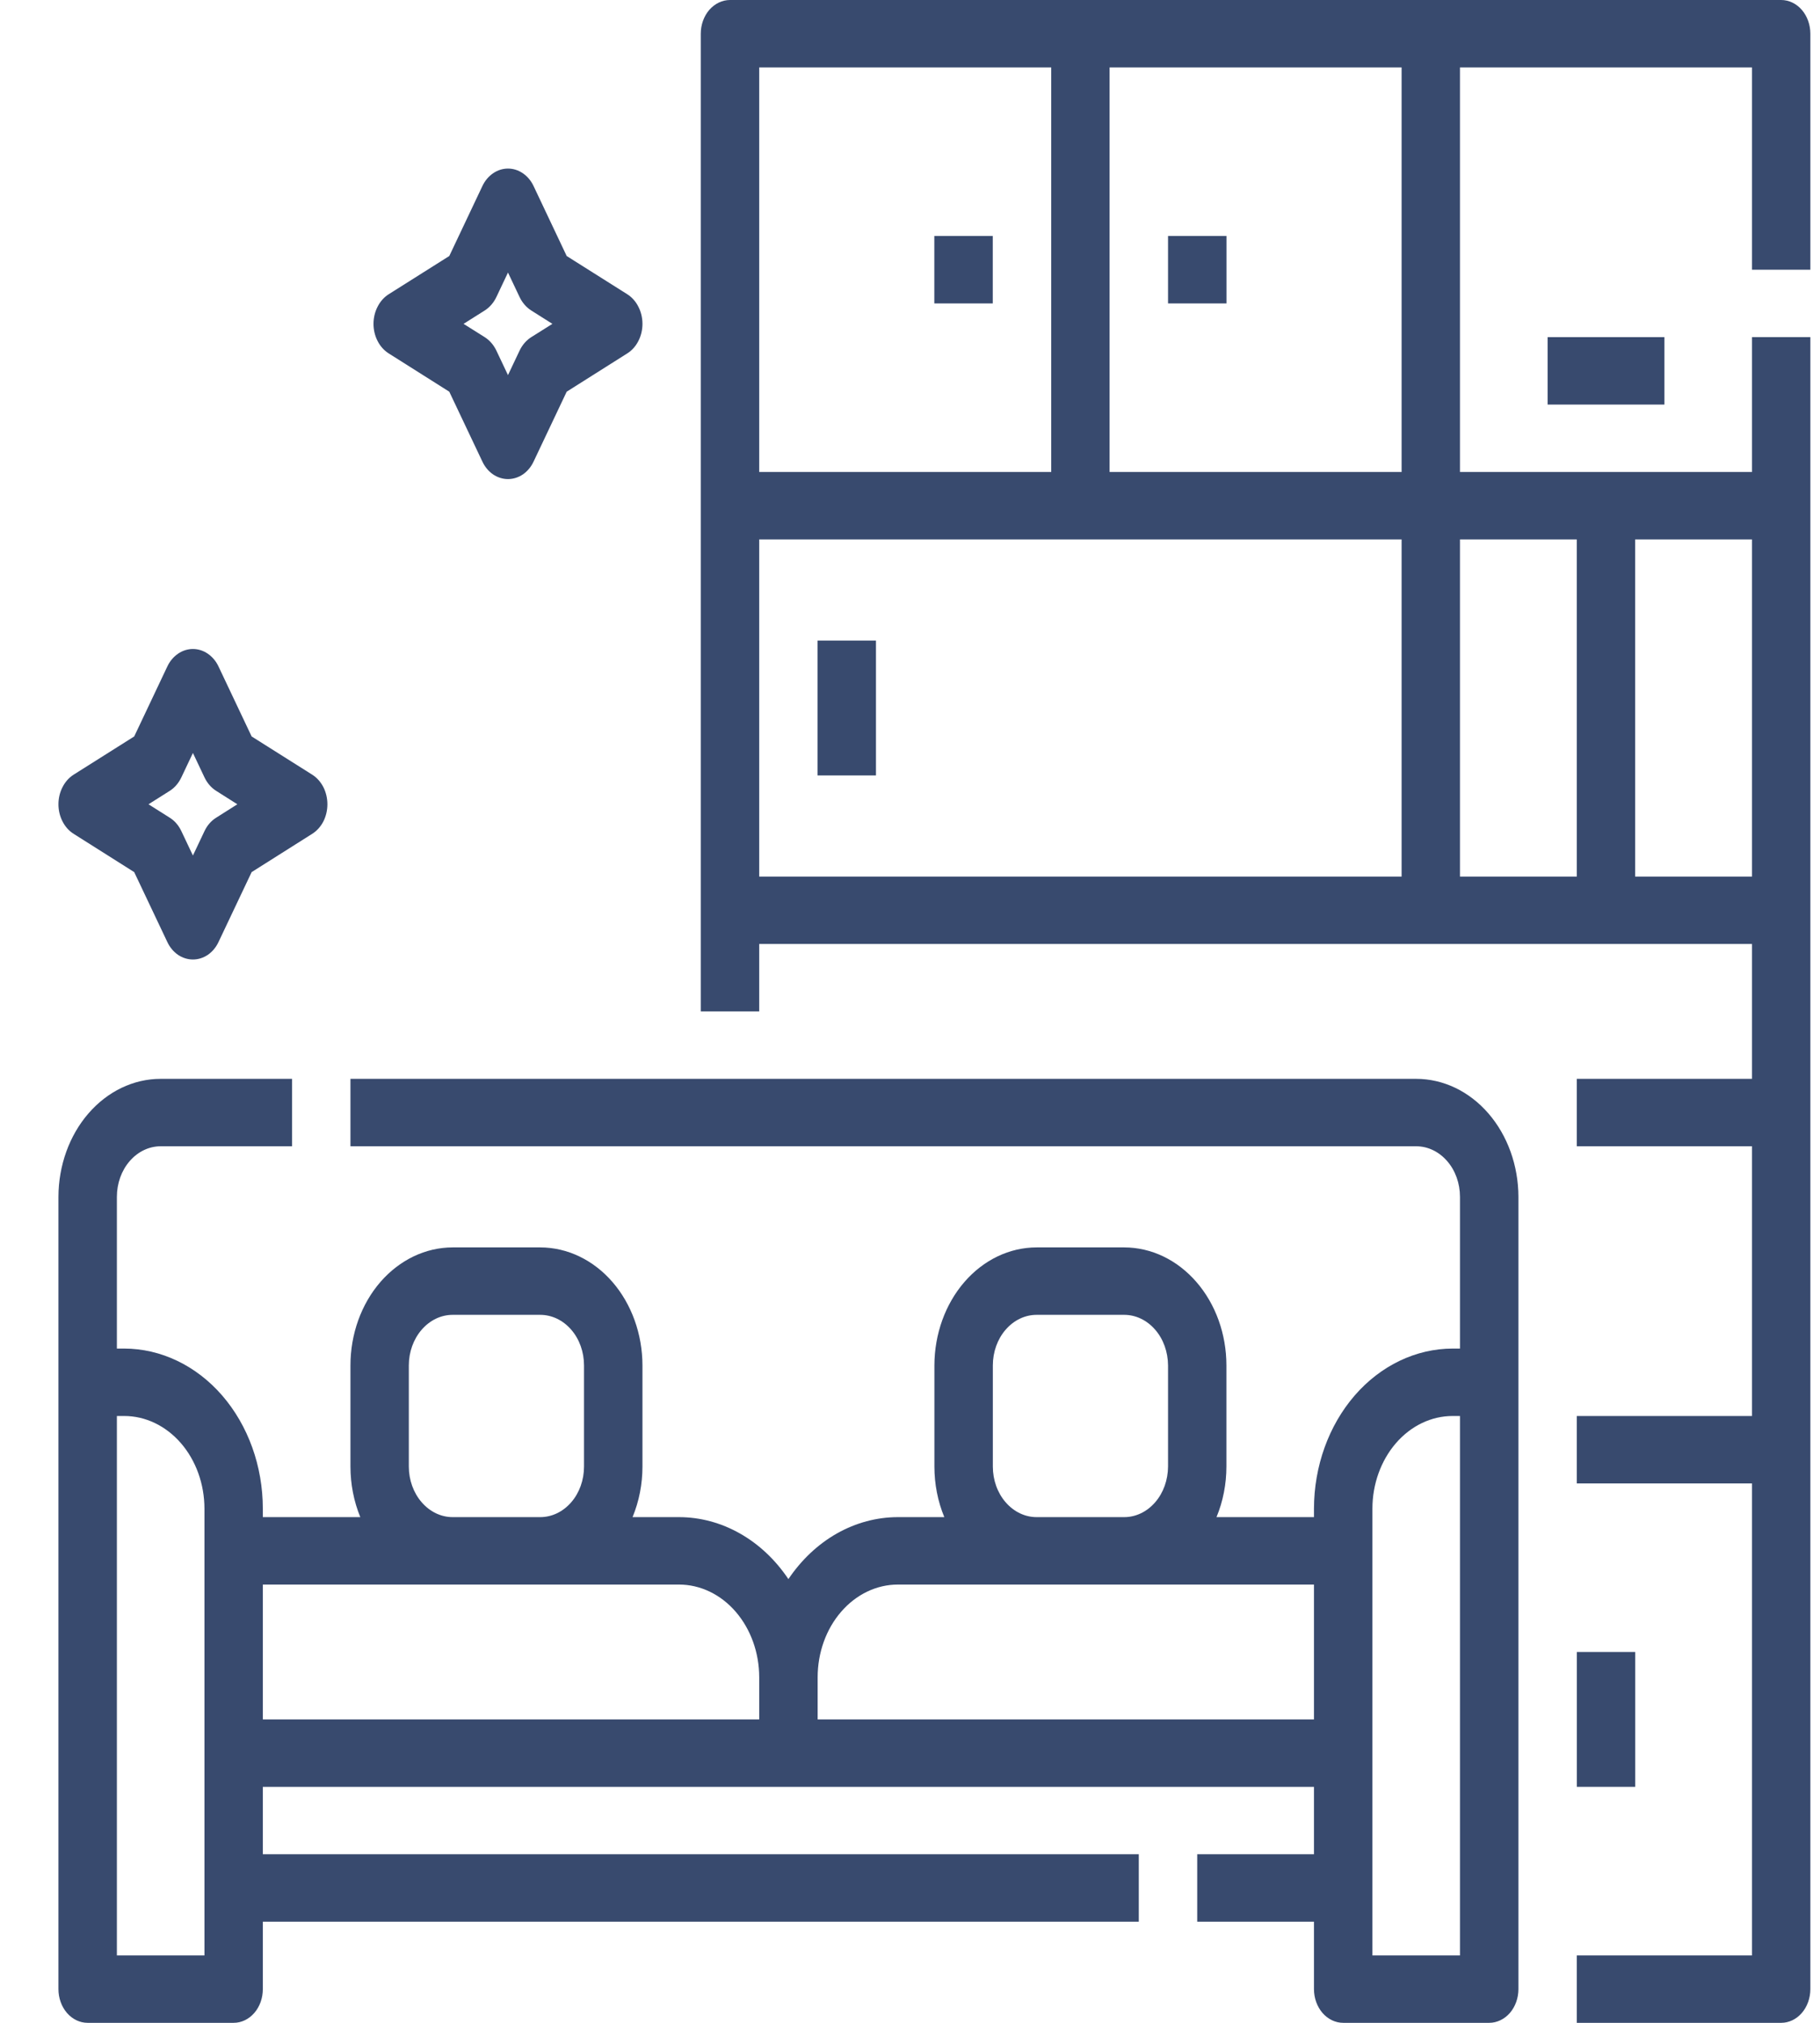
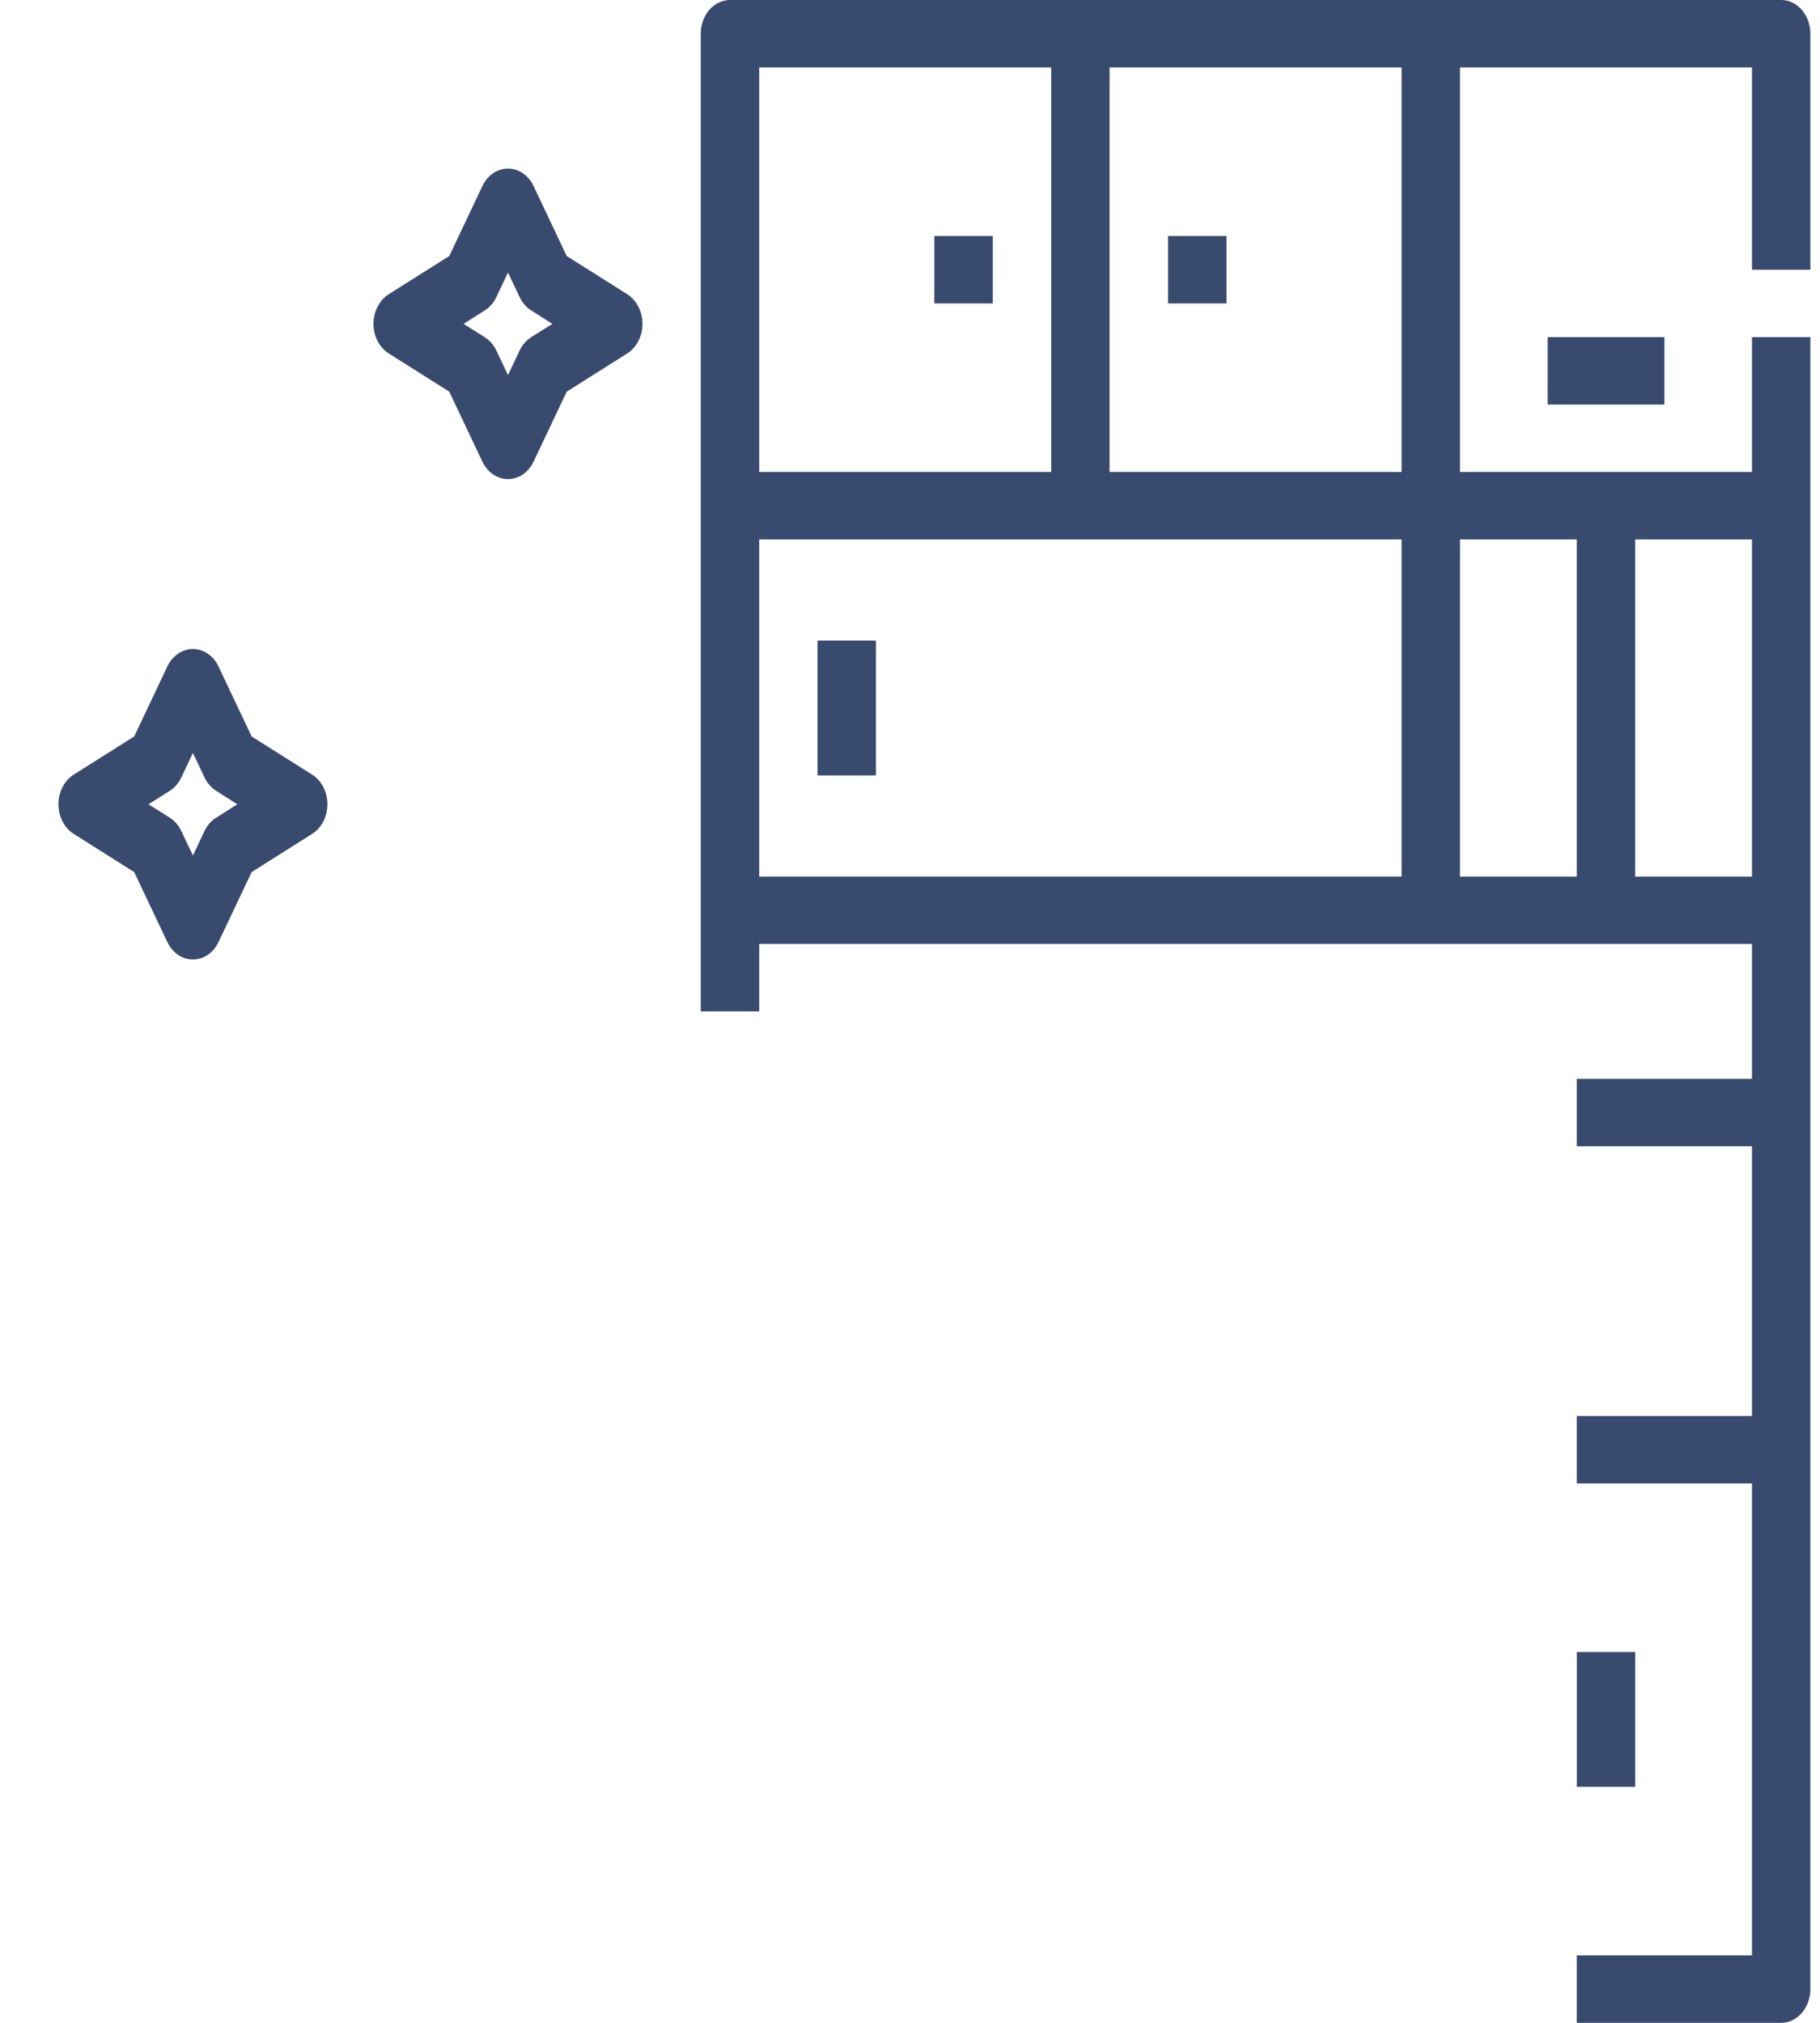
<svg xmlns="http://www.w3.org/2000/svg" width="27" height="30" viewBox="0 0 27 30" fill="none">
  <path d="M1.092 12.366L1.991 12.934L2.482 13.97C2.519 14.049 2.574 14.115 2.641 14.161C2.708 14.206 2.784 14.23 2.862 14.23C2.94 14.23 3.016 14.206 3.083 14.161C3.15 14.115 3.205 14.049 3.242 13.97L3.733 12.934L4.632 12.366C4.7 12.323 4.757 12.26 4.797 12.183C4.836 12.106 4.857 12.018 4.857 11.928C4.857 11.838 4.836 11.75 4.797 11.673C4.757 11.596 4.7 11.532 4.632 11.489L3.733 10.922L3.242 9.885C3.205 9.806 3.15 9.741 3.083 9.695C3.016 9.649 2.94 9.625 2.862 9.625C2.784 9.625 2.708 9.649 2.641 9.695C2.574 9.741 2.519 9.806 2.482 9.885L1.991 10.922L1.092 11.489C1.024 11.532 0.967 11.596 0.928 11.673C0.888 11.75 0.867 11.838 0.867 11.928C0.867 12.018 0.888 12.106 0.928 12.183C0.967 12.26 1.024 12.323 1.092 12.366ZM2.518 11.729C2.591 11.683 2.65 11.614 2.69 11.53L2.862 11.167L3.034 11.53C3.074 11.614 3.134 11.683 3.207 11.729L3.521 11.928L3.207 12.127C3.134 12.172 3.074 12.241 3.034 12.325L2.862 12.688L2.69 12.325C2.65 12.241 2.591 12.172 2.518 12.127L2.203 11.928L2.518 11.729Z" fill="#071D4A" fill-opacity="0.8" />
  <path d="M5.766 5.241L6.665 5.809L7.156 6.845C7.193 6.924 7.248 6.99 7.315 7.036C7.382 7.081 7.458 7.105 7.536 7.105C7.614 7.105 7.69 7.081 7.757 7.036C7.824 6.99 7.879 6.924 7.916 6.845L8.407 5.809L9.306 5.241C9.374 5.198 9.431 5.135 9.47 5.058C9.51 4.981 9.531 4.893 9.531 4.803C9.531 4.713 9.51 4.625 9.47 4.548C9.431 4.471 9.374 4.407 9.306 4.364L8.407 3.797L7.916 2.76C7.879 2.681 7.824 2.616 7.757 2.57C7.69 2.524 7.614 2.5 7.536 2.5C7.458 2.5 7.382 2.524 7.315 2.57C7.248 2.616 7.193 2.681 7.156 2.76L6.665 3.797L5.766 4.364C5.698 4.407 5.641 4.471 5.602 4.548C5.562 4.625 5.541 4.713 5.541 4.803C5.541 4.893 5.562 4.981 5.602 5.058C5.641 5.135 5.698 5.198 5.766 5.241ZM7.192 4.604C7.264 4.558 7.324 4.489 7.364 4.405L7.536 4.042L7.708 4.405C7.748 4.489 7.808 4.558 7.88 4.604L8.195 4.803L7.88 5.001C7.808 5.047 7.748 5.116 7.708 5.2L7.536 5.563L7.364 5.2C7.324 5.116 7.264 5.047 7.192 5.001L6.877 4.803L7.192 4.604Z" fill="#071D4A" fill-opacity="0.8" />
-   <path d="M21.009 16H5.199V17H21.009C21.182 17 21.347 17.079 21.469 17.22C21.591 17.36 21.659 17.551 21.659 17.75V20H21.551C21.006 20.001 20.483 20.251 20.097 20.696C19.711 21.142 19.494 21.745 19.493 22.375V22.5H18.047C18.144 22.266 18.194 22.009 18.194 21.75V20.25C18.194 19.786 18.034 19.341 17.749 19.013C17.465 18.685 17.08 18.5 16.678 18.5H15.378C14.976 18.5 14.591 18.685 14.307 19.013C14.023 19.341 13.863 19.786 13.862 20.25V21.75C13.862 22.009 13.912 22.266 14.009 22.5H13.321C13.007 22.5 12.698 22.583 12.416 22.742C12.135 22.901 11.889 23.133 11.696 23.419C11.504 23.133 11.258 22.901 10.976 22.742C10.695 22.583 10.386 22.5 10.072 22.5H9.384C9.481 22.266 9.531 22.009 9.531 21.75V20.25C9.53 19.786 9.37 19.341 9.086 19.013C8.802 18.685 8.416 18.5 8.014 18.5H6.715C6.313 18.5 5.928 18.685 5.643 19.013C5.359 19.341 5.199 19.786 5.199 20.25V21.75C5.199 22.009 5.249 22.266 5.345 22.5H3.899V22.375C3.899 21.745 3.682 21.142 3.296 20.696C2.91 20.251 2.387 20.001 1.842 20H1.734V17.75C1.734 17.551 1.802 17.36 1.924 17.22C2.046 17.079 2.211 17 2.383 17H4.333V16H2.383C1.981 16 1.596 16.185 1.312 16.513C1.028 16.841 0.868 17.286 0.867 17.75V29.5C0.867 29.633 0.913 29.76 0.994 29.854C1.075 29.947 1.185 30 1.3 30H3.466C3.581 30 3.691 29.947 3.772 29.854C3.854 29.76 3.899 29.633 3.899 29.5V28.5H16.894V27.5H3.899V26.5H19.493V27.5H17.761V28.5H19.493V29.5C19.493 29.633 19.539 29.76 19.62 29.854C19.701 29.947 19.812 30 19.927 30H22.092C22.207 30 22.317 29.947 22.399 29.854C22.48 29.76 22.526 29.633 22.526 29.5V17.75C22.525 17.286 22.365 16.841 22.081 16.513C21.797 16.185 21.412 16 21.009 16ZM14.729 21.75V20.25C14.729 20.051 14.797 19.86 14.919 19.72C15.041 19.579 15.206 19.5 15.378 19.5H16.678C16.85 19.5 17.015 19.579 17.137 19.72C17.259 19.86 17.327 20.051 17.328 20.25V21.75C17.327 21.949 17.259 22.14 17.137 22.28C17.015 22.421 16.85 22.5 16.678 22.5H15.378C15.206 22.5 15.041 22.421 14.919 22.28C14.797 22.14 14.729 21.949 14.729 21.75ZM6.065 21.75V20.25C6.065 20.051 6.134 19.86 6.256 19.72C6.378 19.579 6.543 19.5 6.715 19.5H8.014C8.187 19.5 8.352 19.579 8.474 19.72C8.596 19.86 8.664 20.051 8.664 20.25V21.75C8.664 21.949 8.596 22.14 8.474 22.28C8.352 22.421 8.187 22.5 8.014 22.5H6.715C6.543 22.5 6.378 22.421 6.256 22.28C6.134 22.14 6.065 21.949 6.065 21.75ZM3.033 29H1.734V21H1.842C2.158 21 2.46 21.145 2.684 21.403C2.907 21.661 3.033 22.011 3.033 22.375V29ZM3.899 23.5H10.072C10.388 23.5 10.691 23.645 10.914 23.903C11.137 24.161 11.263 24.511 11.263 24.875V25.5H3.899V23.5ZM12.13 25.5V24.875C12.13 24.511 12.255 24.161 12.479 23.903C12.702 23.645 13.005 23.5 13.321 23.5H19.493V25.5H12.13ZM21.659 29H20.36V22.375C20.36 22.011 20.486 21.661 20.709 21.403C20.932 21.145 21.235 21 21.551 21H21.659V29Z" fill="#071D4A" fill-opacity="0.8" />
  <path d="M26.857 4V0.5C26.857 0.367 26.811 0.24 26.73 0.146C26.649 0.053 26.539 0 26.424 0H10.83C10.715 0 10.605 0.053 10.523 0.146C10.442 0.24 10.396 0.367 10.396 0.5V15H11.263V14H25.991V16H23.392V17H25.991V21H23.392V22H25.991V29H23.392V30H26.424C26.539 30 26.649 29.947 26.73 29.854C26.811 29.76 26.857 29.633 26.857 29.5V5H25.991V7H21.659V1H25.991V4H26.857ZM20.793 7H16.461V1H20.793V7ZM11.263 1H15.595V7H11.263V1ZM11.263 8H20.793V13H11.263V8ZM25.991 13H24.258V8H25.991V13ZM23.392 8V13H21.659V8H23.392Z" fill="#071D4A" fill-opacity="0.8" />
  <path d="M12.129 9.5H12.995V11.5H12.129V9.5Z" fill="#071D4A" fill-opacity="0.8" />
  <path d="M13.861 3.5H14.728V4.5H13.861V3.5Z" fill="#071D4A" fill-opacity="0.8" />
-   <path d="M17.328 3.5H18.195V4.5H17.328V3.5Z" fill="#071D4A" fill-opacity="0.8" />
+   <path d="M17.328 3.5H18.195V4.5H17.328V3.5" fill="#071D4A" fill-opacity="0.8" />
  <path d="M22.959 5H24.692V6H22.959V5Z" fill="#071D4A" fill-opacity="0.8" />
  <path d="M23.393 24.5H24.259V26.5H23.393V24.5Z" fill="#071D4A" fill-opacity="0.8" />
</svg>